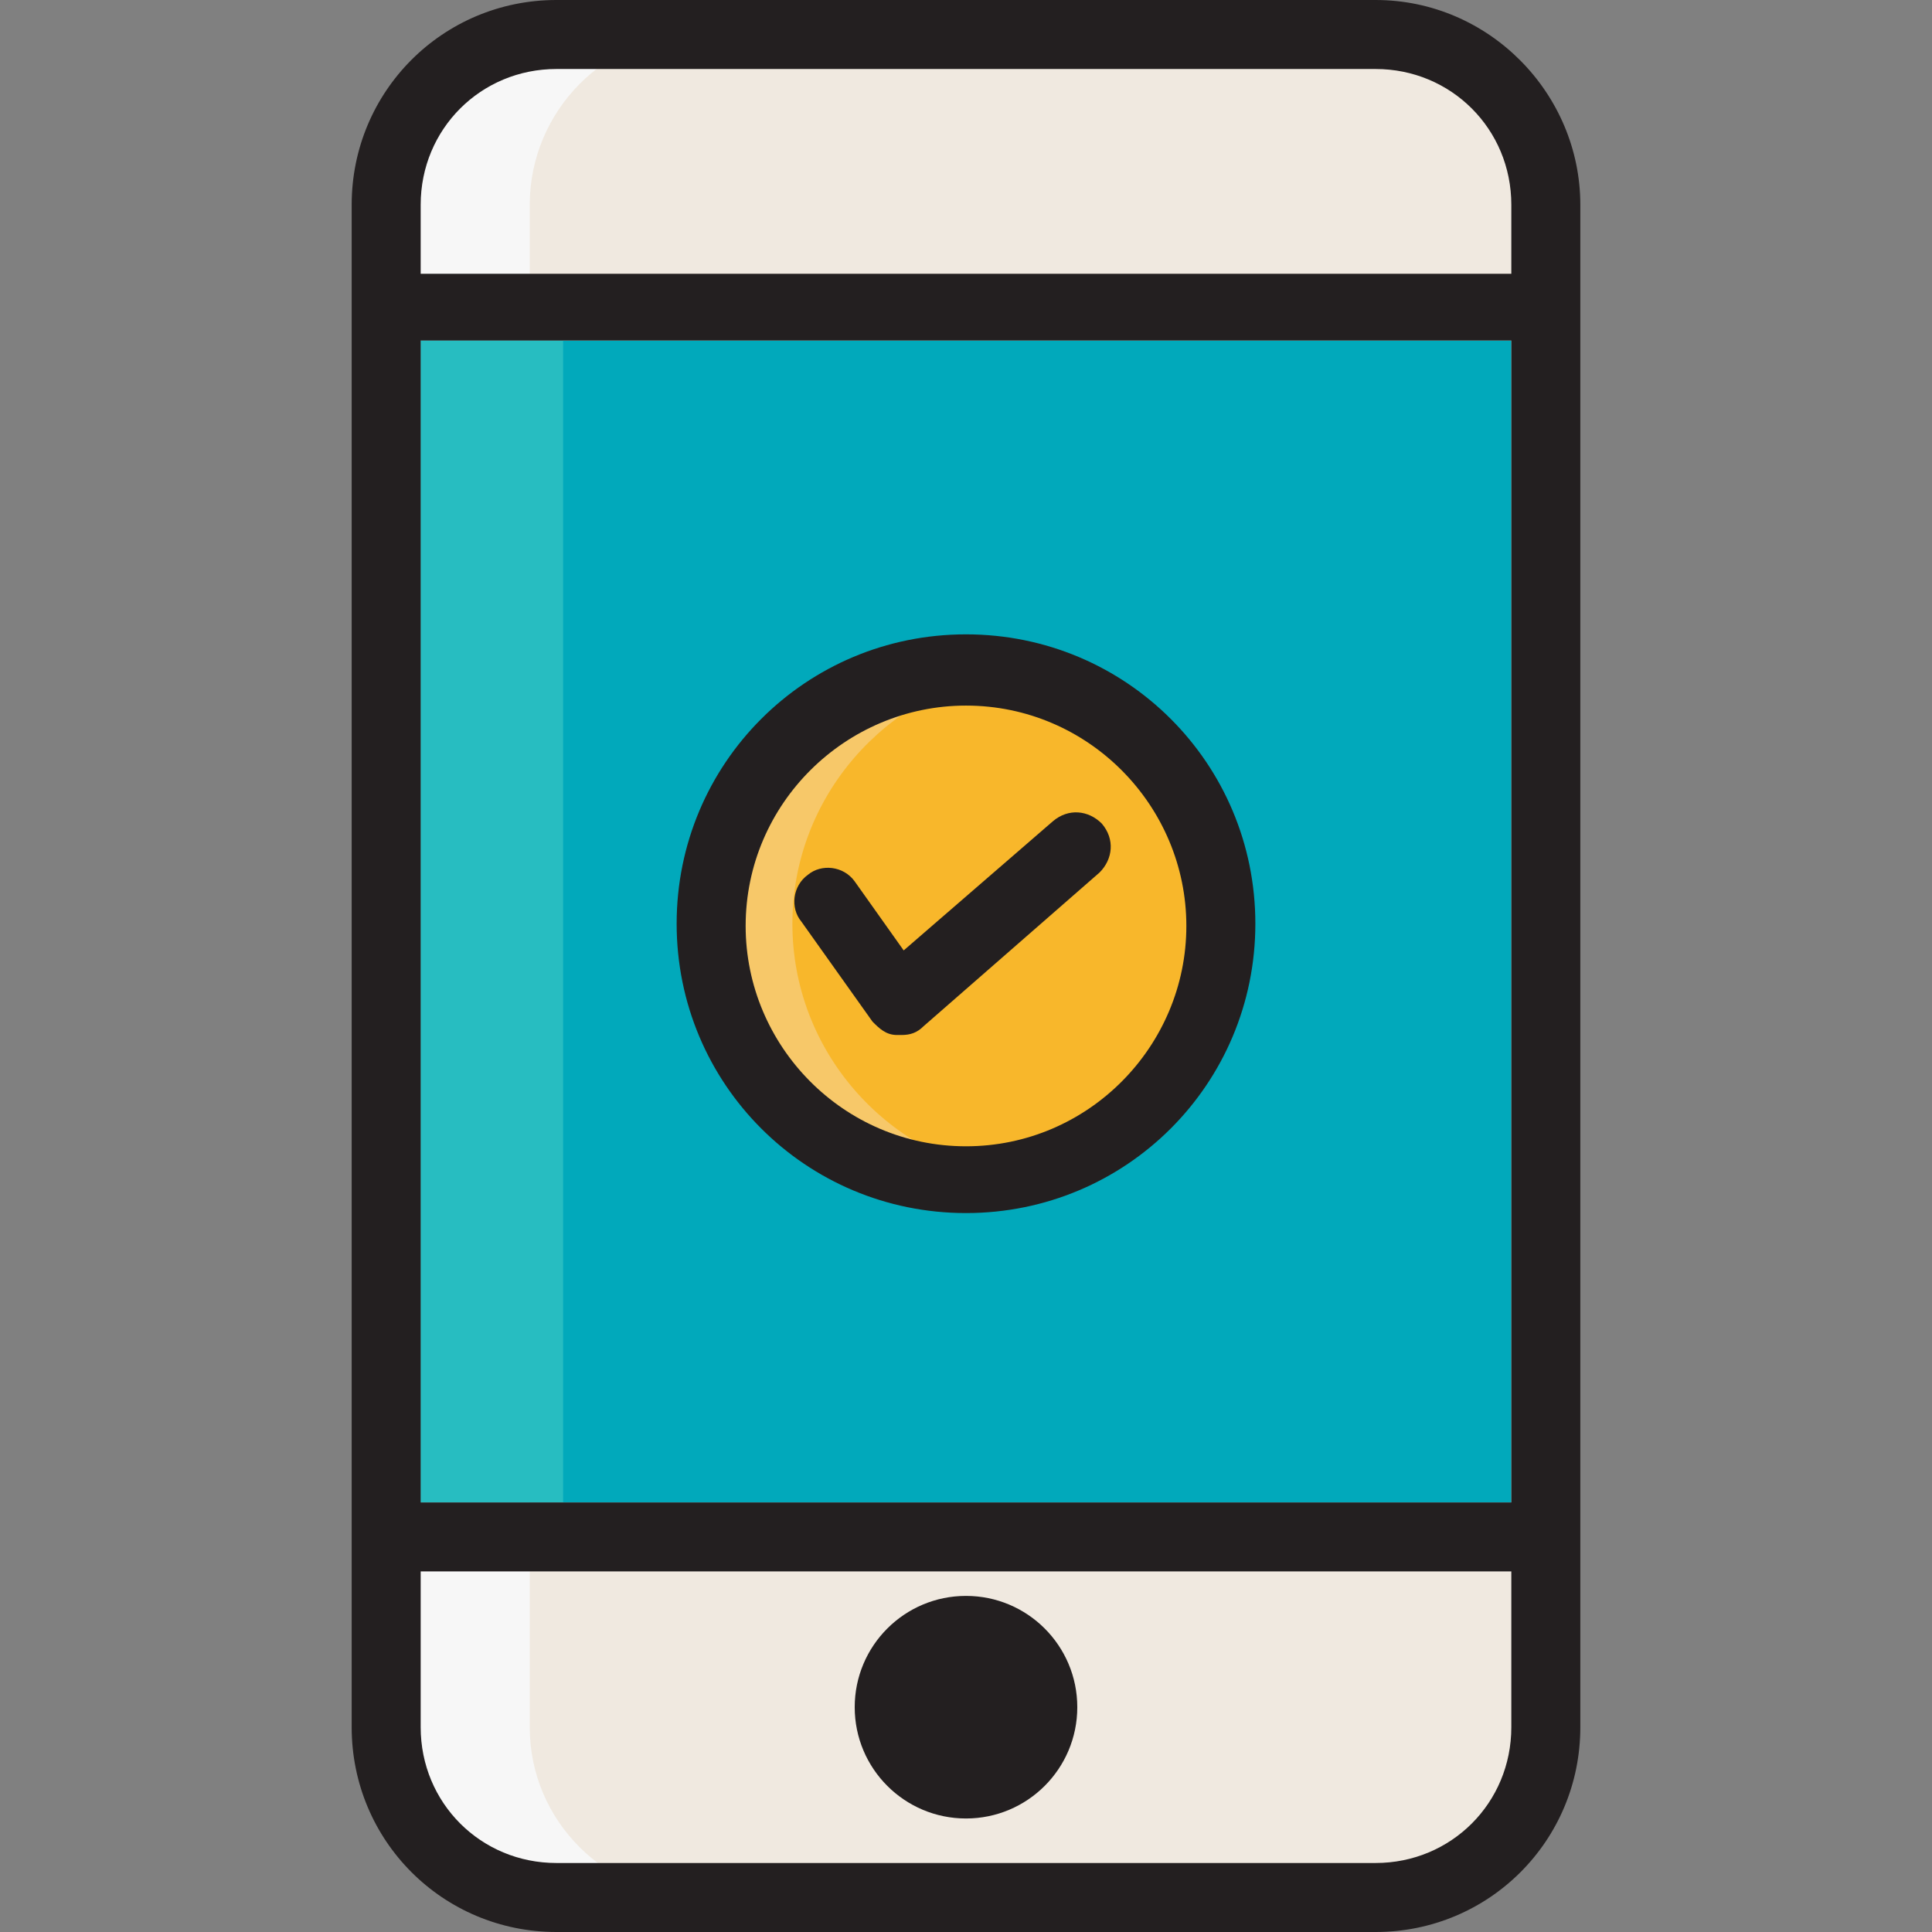
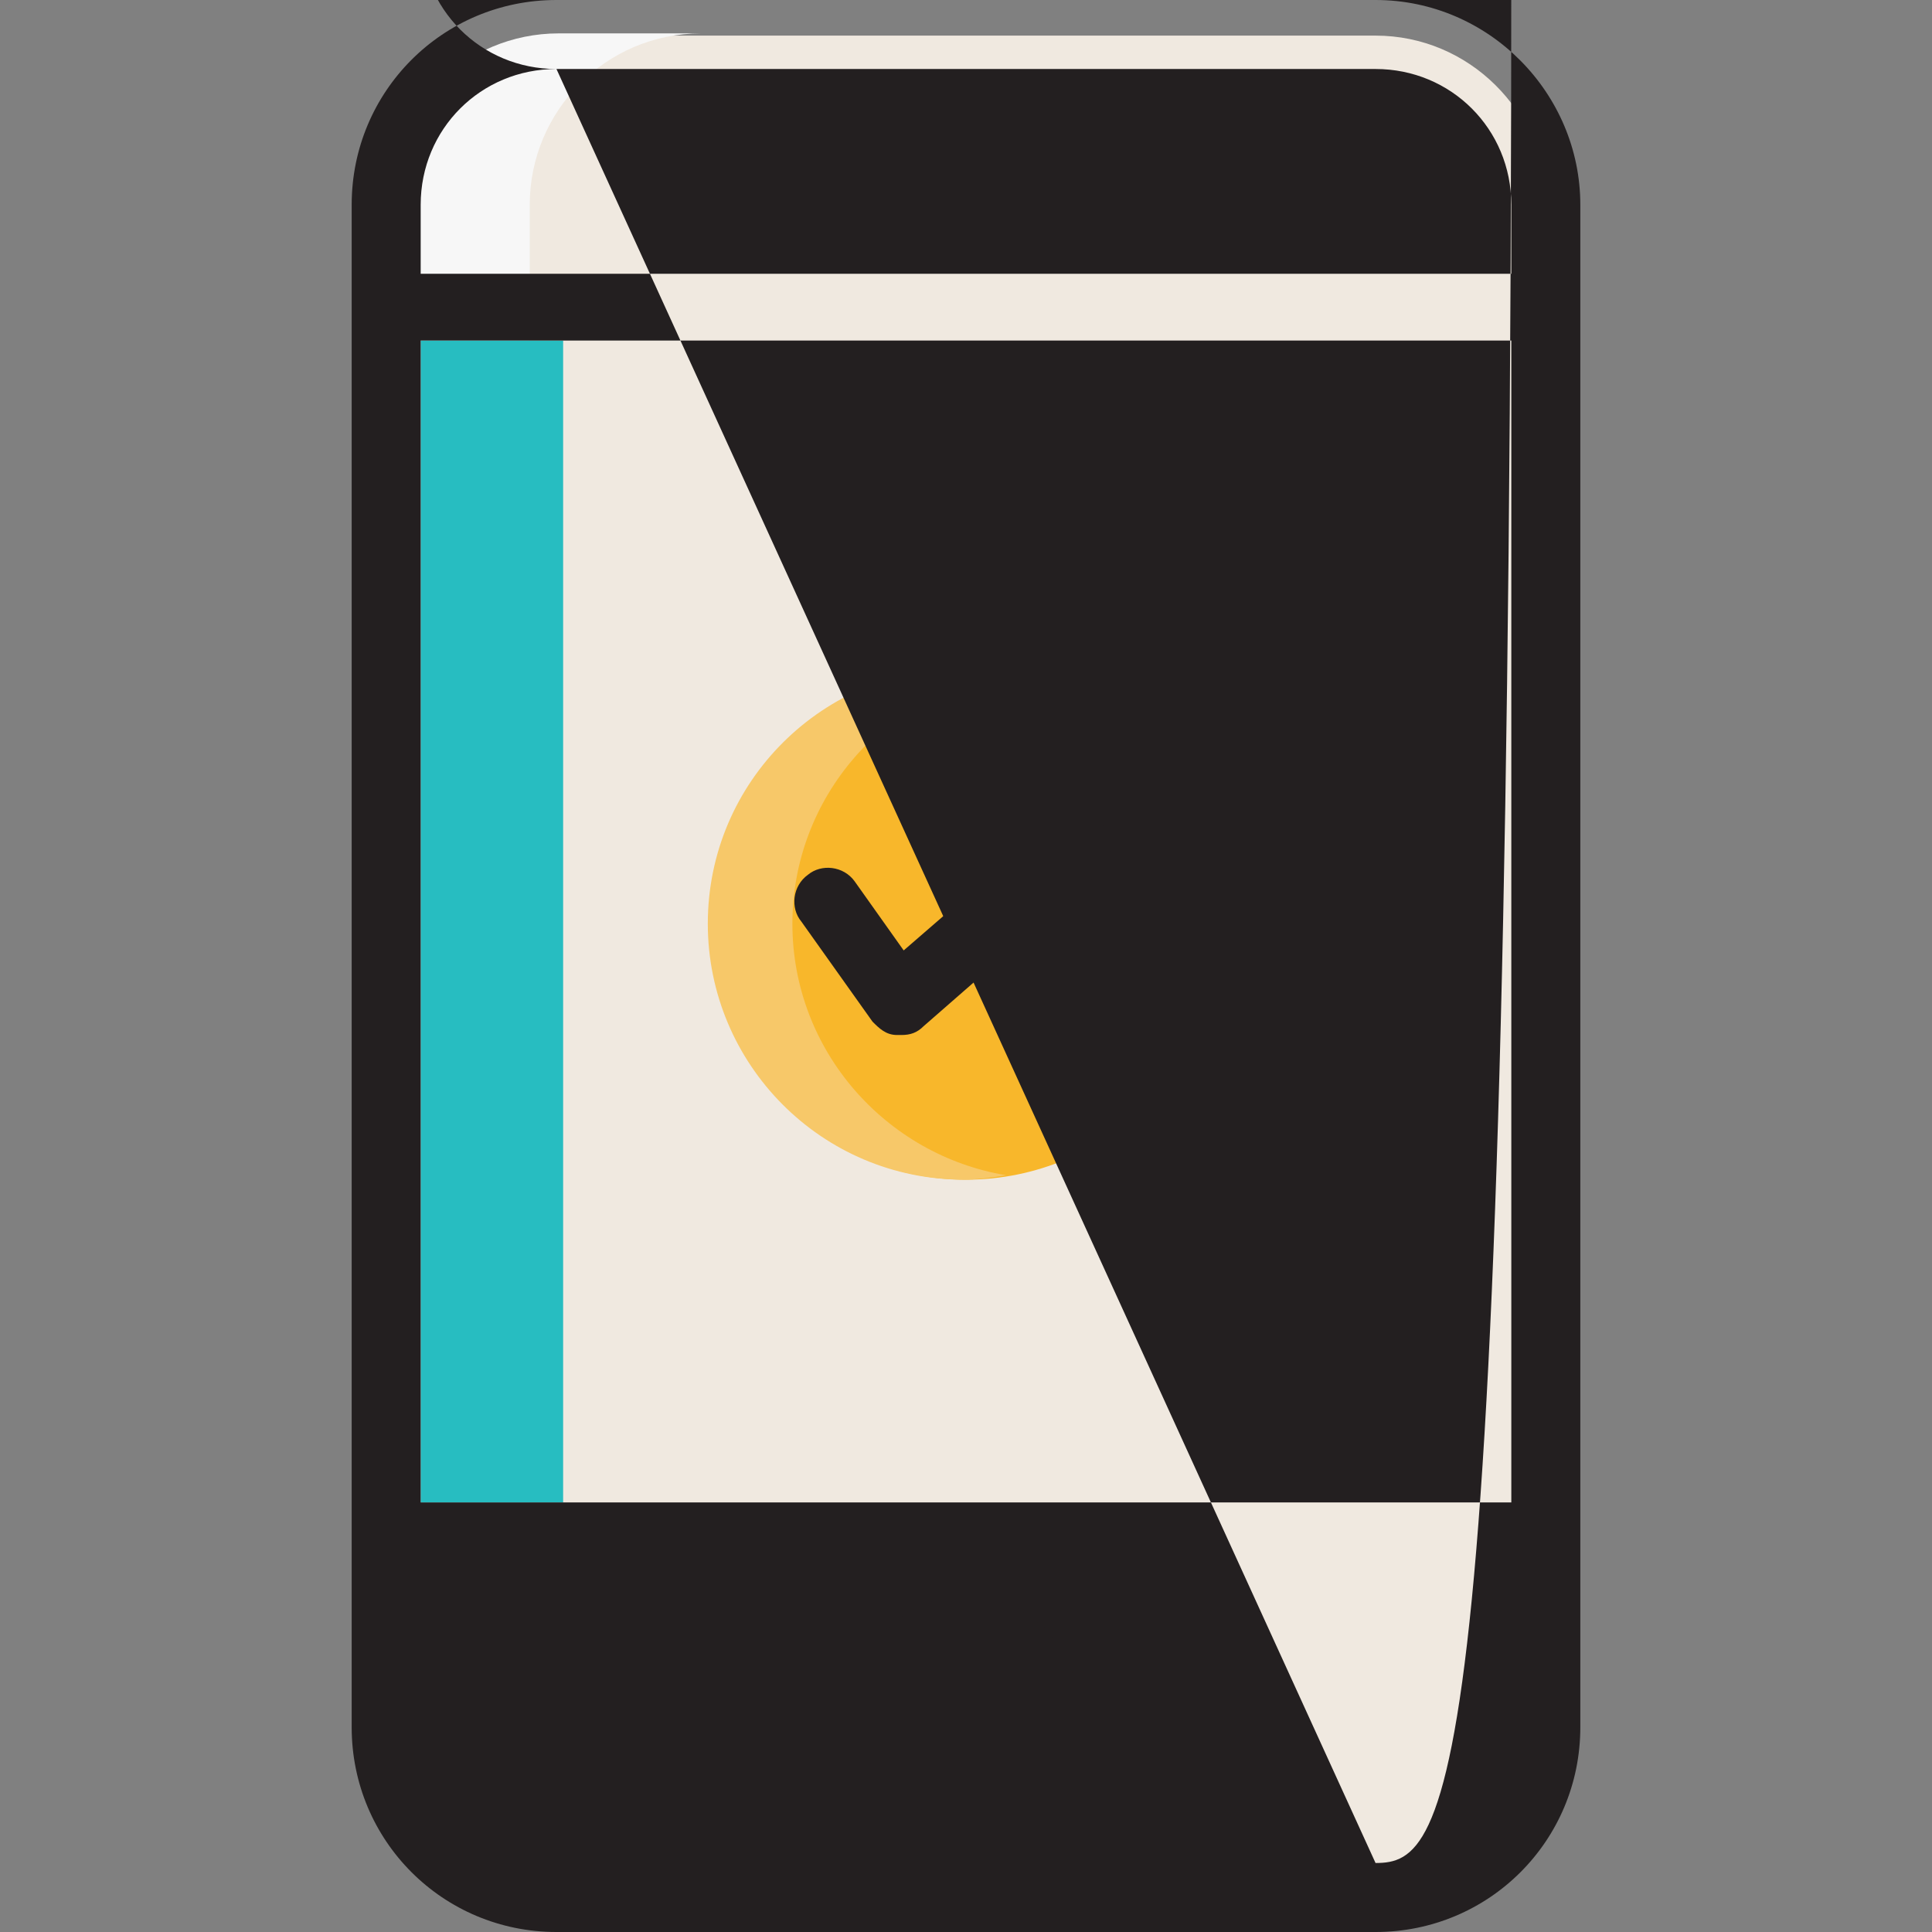
<svg xmlns="http://www.w3.org/2000/svg" version="1.1" id="Capa_1" x="0px" y="0px" viewBox="0 0 347.2 347.2" style="enable-background:new 0 0 347.2 347.2;" xml:space="preserve">
  <rect x="0" y="0" width="347.2" height="347.2" fill="#808080" stroke="none" />
  <path style="fill:#F0E9E0;" d="M247.2,6.4H100C83.2,6.4,69.2,20,69.2,37.2v273.6c0,16.8,13.6,30.8,30.8,30.8h147.2  c16.8,0,30.8-13.6,30.8-30.8v-274C277.6,20,264,6.4,247.2,6.4z" />
  <path style="fill:#F7F7F7;" d="M95.2,310.4V36.8C95.2,20,108.8,6,126,6h-25.6C83.6,6,69.6,19.6,69.6,36.8v273.6  c0,16.8,13.6,30.8,30.8,30.8H126C108.8,340.8,95.2,327.2,95.2,310.4z" />
-   <rect x="75.6" y="61.2" style="fill:#01A9BB;" width="196" height="208.8" />
  <rect x="75.6" y="61.2" style="fill:#27BDC1;" width="25.6" height="208.8" />
  <circle style="fill:#F8B72B;" cx="173.6" cy="166" r="46" />
  <path style="fill:#F7C869;" d="M142.4,166c0-22.8,16.8-41.6,38.4-45.2c-2.4-0.4-4.8-0.8-7.6-0.8c-25.2,0-46,20.4-46,46  c0,25.2,20.4,46,46,46c2.4,0,5.2-0.4,7.6-0.8C159.2,207.6,142.4,188.8,142.4,166z" />
  <g>
-     <path style="fill:#231F20;" d="M247.2,0H100C79.6,0,63.2,16.4,63.2,36.8v273.6c0,20.4,16.4,36.8,36.8,36.8h147.2   c20.4,0,36.8-16.4,36.8-36.8V36.8C284,16.8,267.6,0,247.2,0z M75.6,61.2h196V270h-196V61.2z M100,12.4h147.2   c13.6,0,24.4,10.8,24.4,24.4v12.4h-196V36.8C75.6,23.2,86.4,12.4,100,12.4z M247.2,334.8H100c-13.6,0-24.4-10.8-24.4-24.4v-28h196   v28C271.6,324,260.8,334.8,247.2,334.8z" />
+     <path style="fill:#231F20;" d="M247.2,0H100C79.6,0,63.2,16.4,63.2,36.8v273.6c0,20.4,16.4,36.8,36.8,36.8h147.2   c20.4,0,36.8-16.4,36.8-36.8V36.8C284,16.8,267.6,0,247.2,0z M75.6,61.2h196V270h-196V61.2z M100,12.4h147.2   c13.6,0,24.4,10.8,24.4,24.4v12.4h-196V36.8C75.6,23.2,86.4,12.4,100,12.4z H100c-13.6,0-24.4-10.8-24.4-24.4v-28h196   v28C271.6,324,260.8,334.8,247.2,334.8z" />
    <circle style="fill:#231F20;" cx="173.6" cy="306.8" r="20" />
-     <path style="fill:#231F20;" d="M173.6,114c-28.8,0-52,23.2-52,52c0,28.8,23.2,52,52,52s52-23.2,52-52S202.4,114,173.6,114z    M173.6,206c-22,0-39.6-18-39.6-39.6c0-22,18-39.6,39.6-39.6c22,0,39.6,18,39.6,39.6S195.6,206,173.6,206z" />
    <path style="fill:#231F20;" d="M189.2,147.6l-26.8,23.2l-8.8-12.4c-2-2.8-6-3.2-8.4-1.2c-2.8,2-3.2,6-1.2,8.4l12.8,18   c1.2,1.2,2.4,2.4,4.4,2.4c0.4,0,0.4,0,0.8,0c1.6,0,2.8-0.4,4-1.6l31.6-27.6c2.4-2.4,2.8-6,0.4-8.8   C195.6,145.6,192,145.2,189.2,147.6z" />
  </g>
  <g>
</g>
  <g>
</g>
  <g>
</g>
  <g>
</g>
  <g>
</g>
  <g>
</g>
  <g>
</g>
  <g>
</g>
  <g>
</g>
  <g>
</g>
  <g>
</g>
  <g>
</g>
  <g>
</g>
  <g>
</g>
  <g>
</g>
</svg>